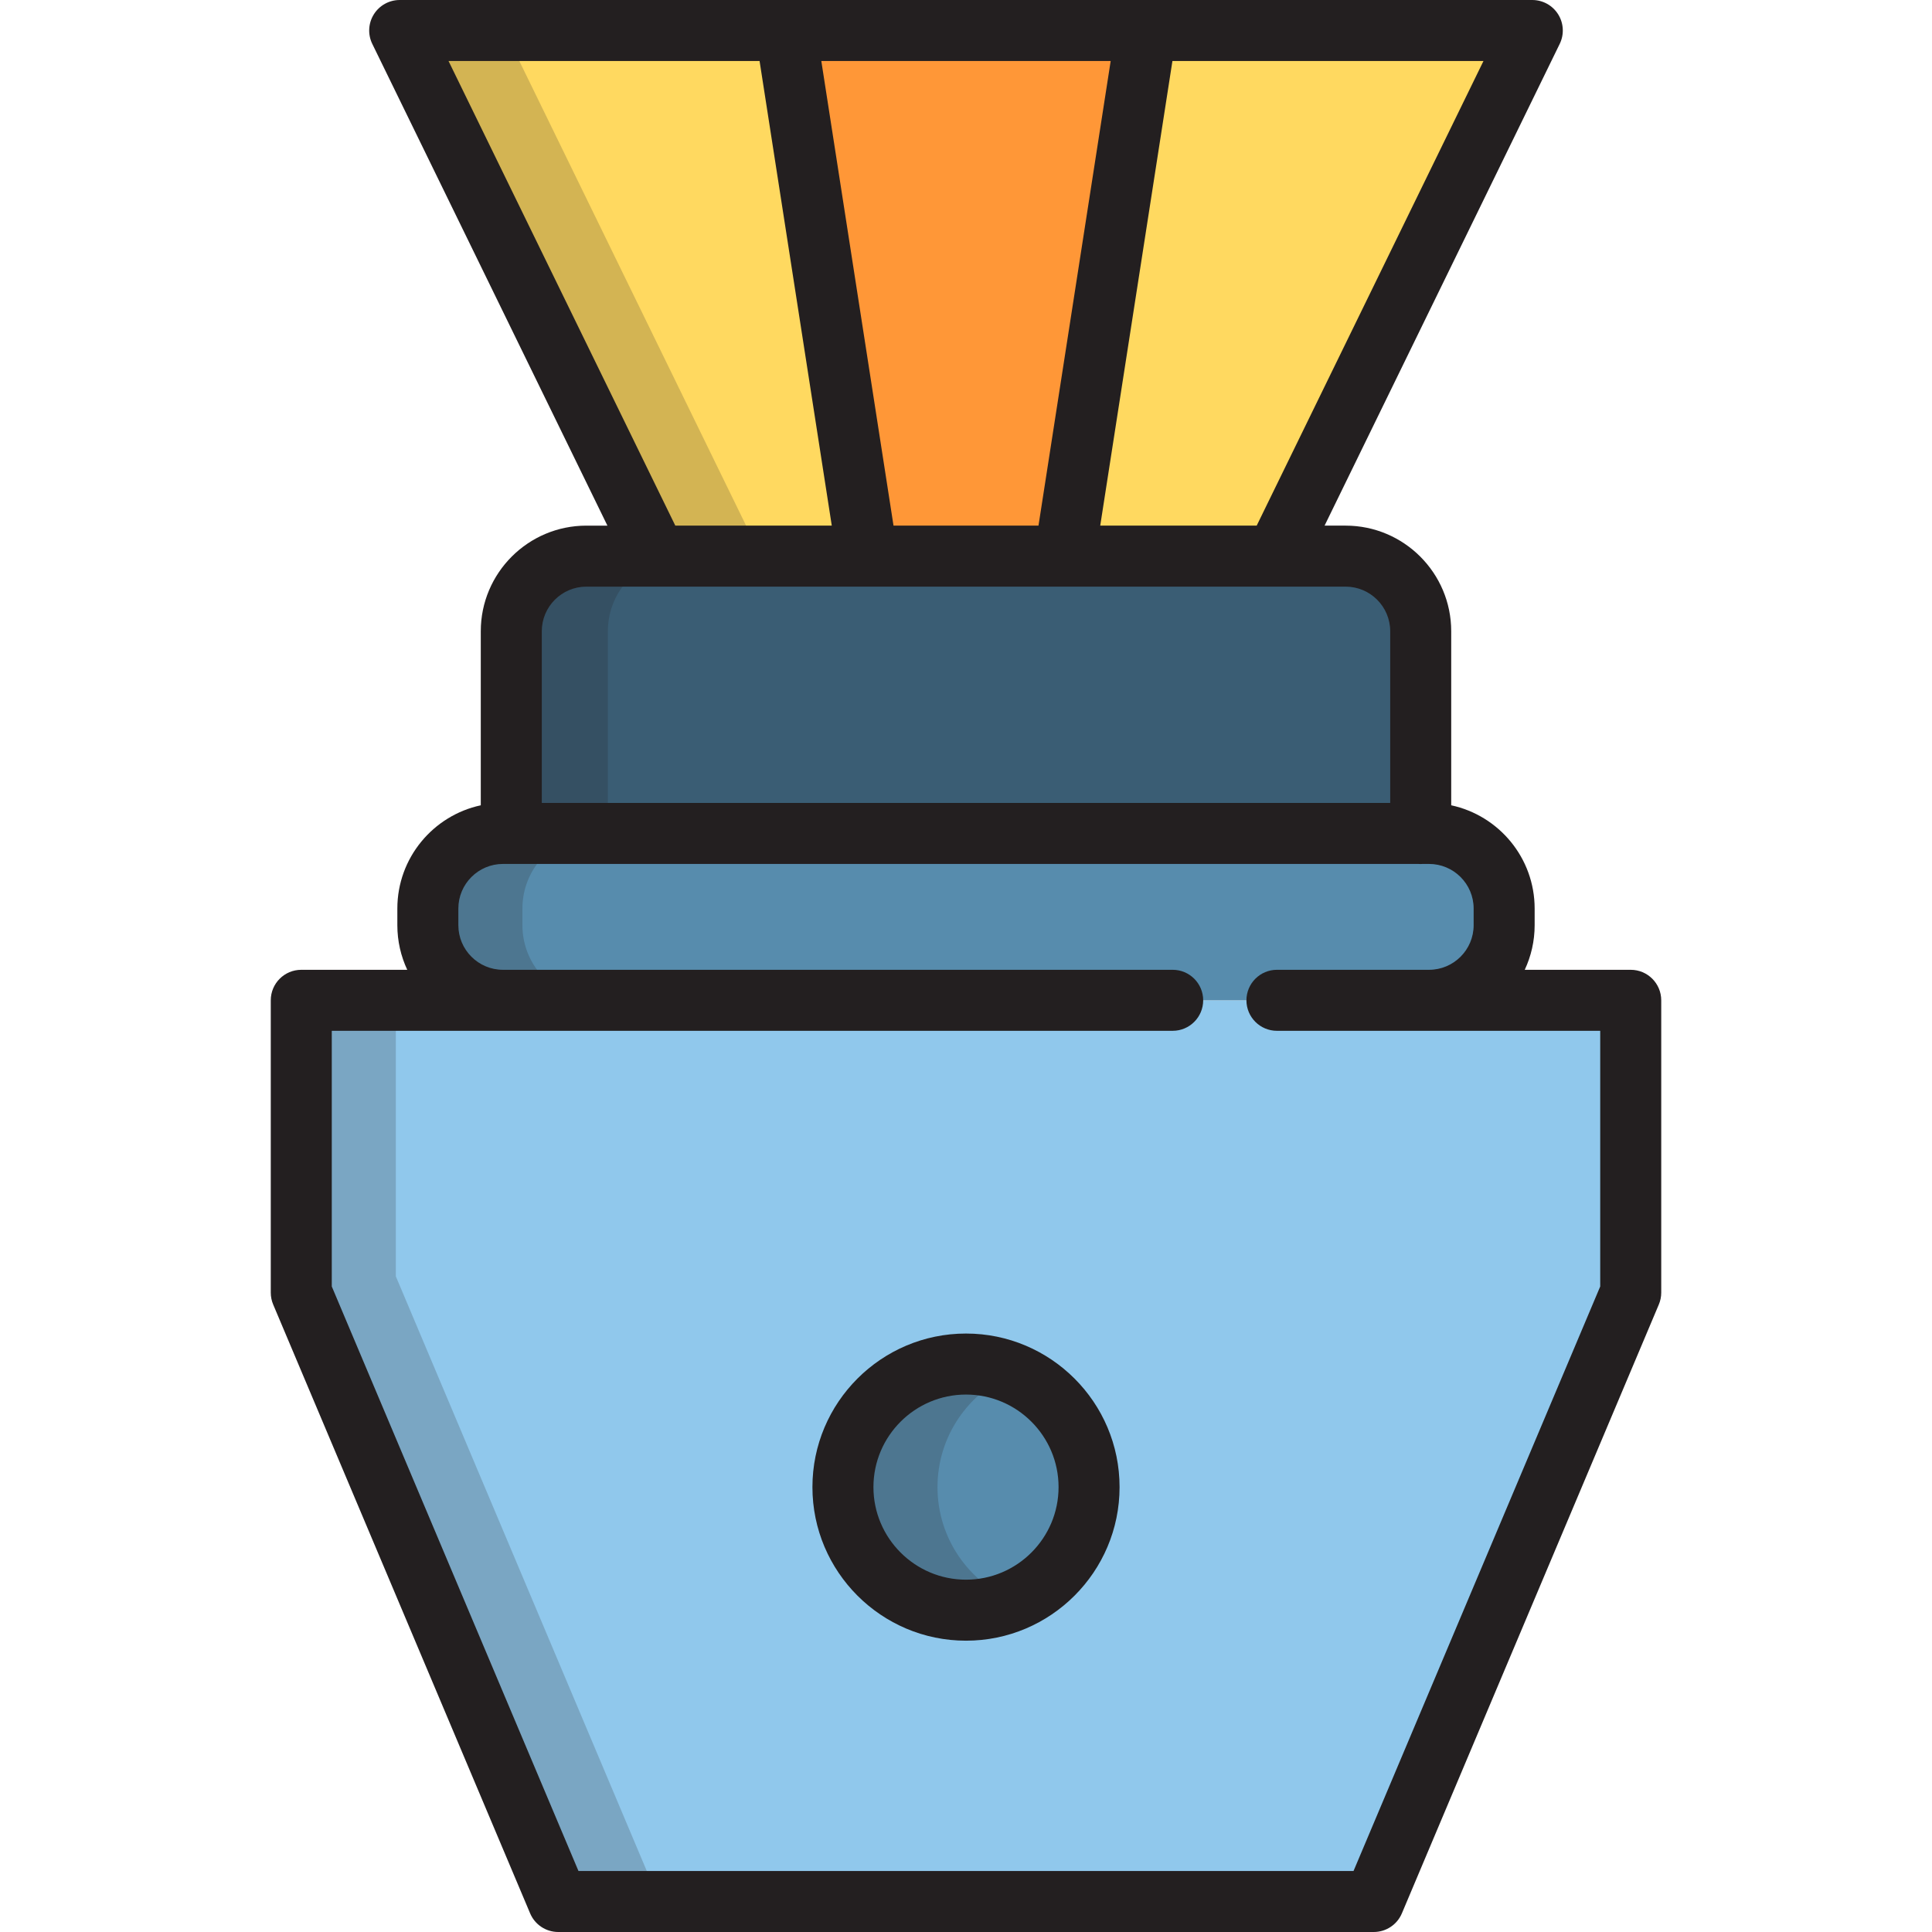
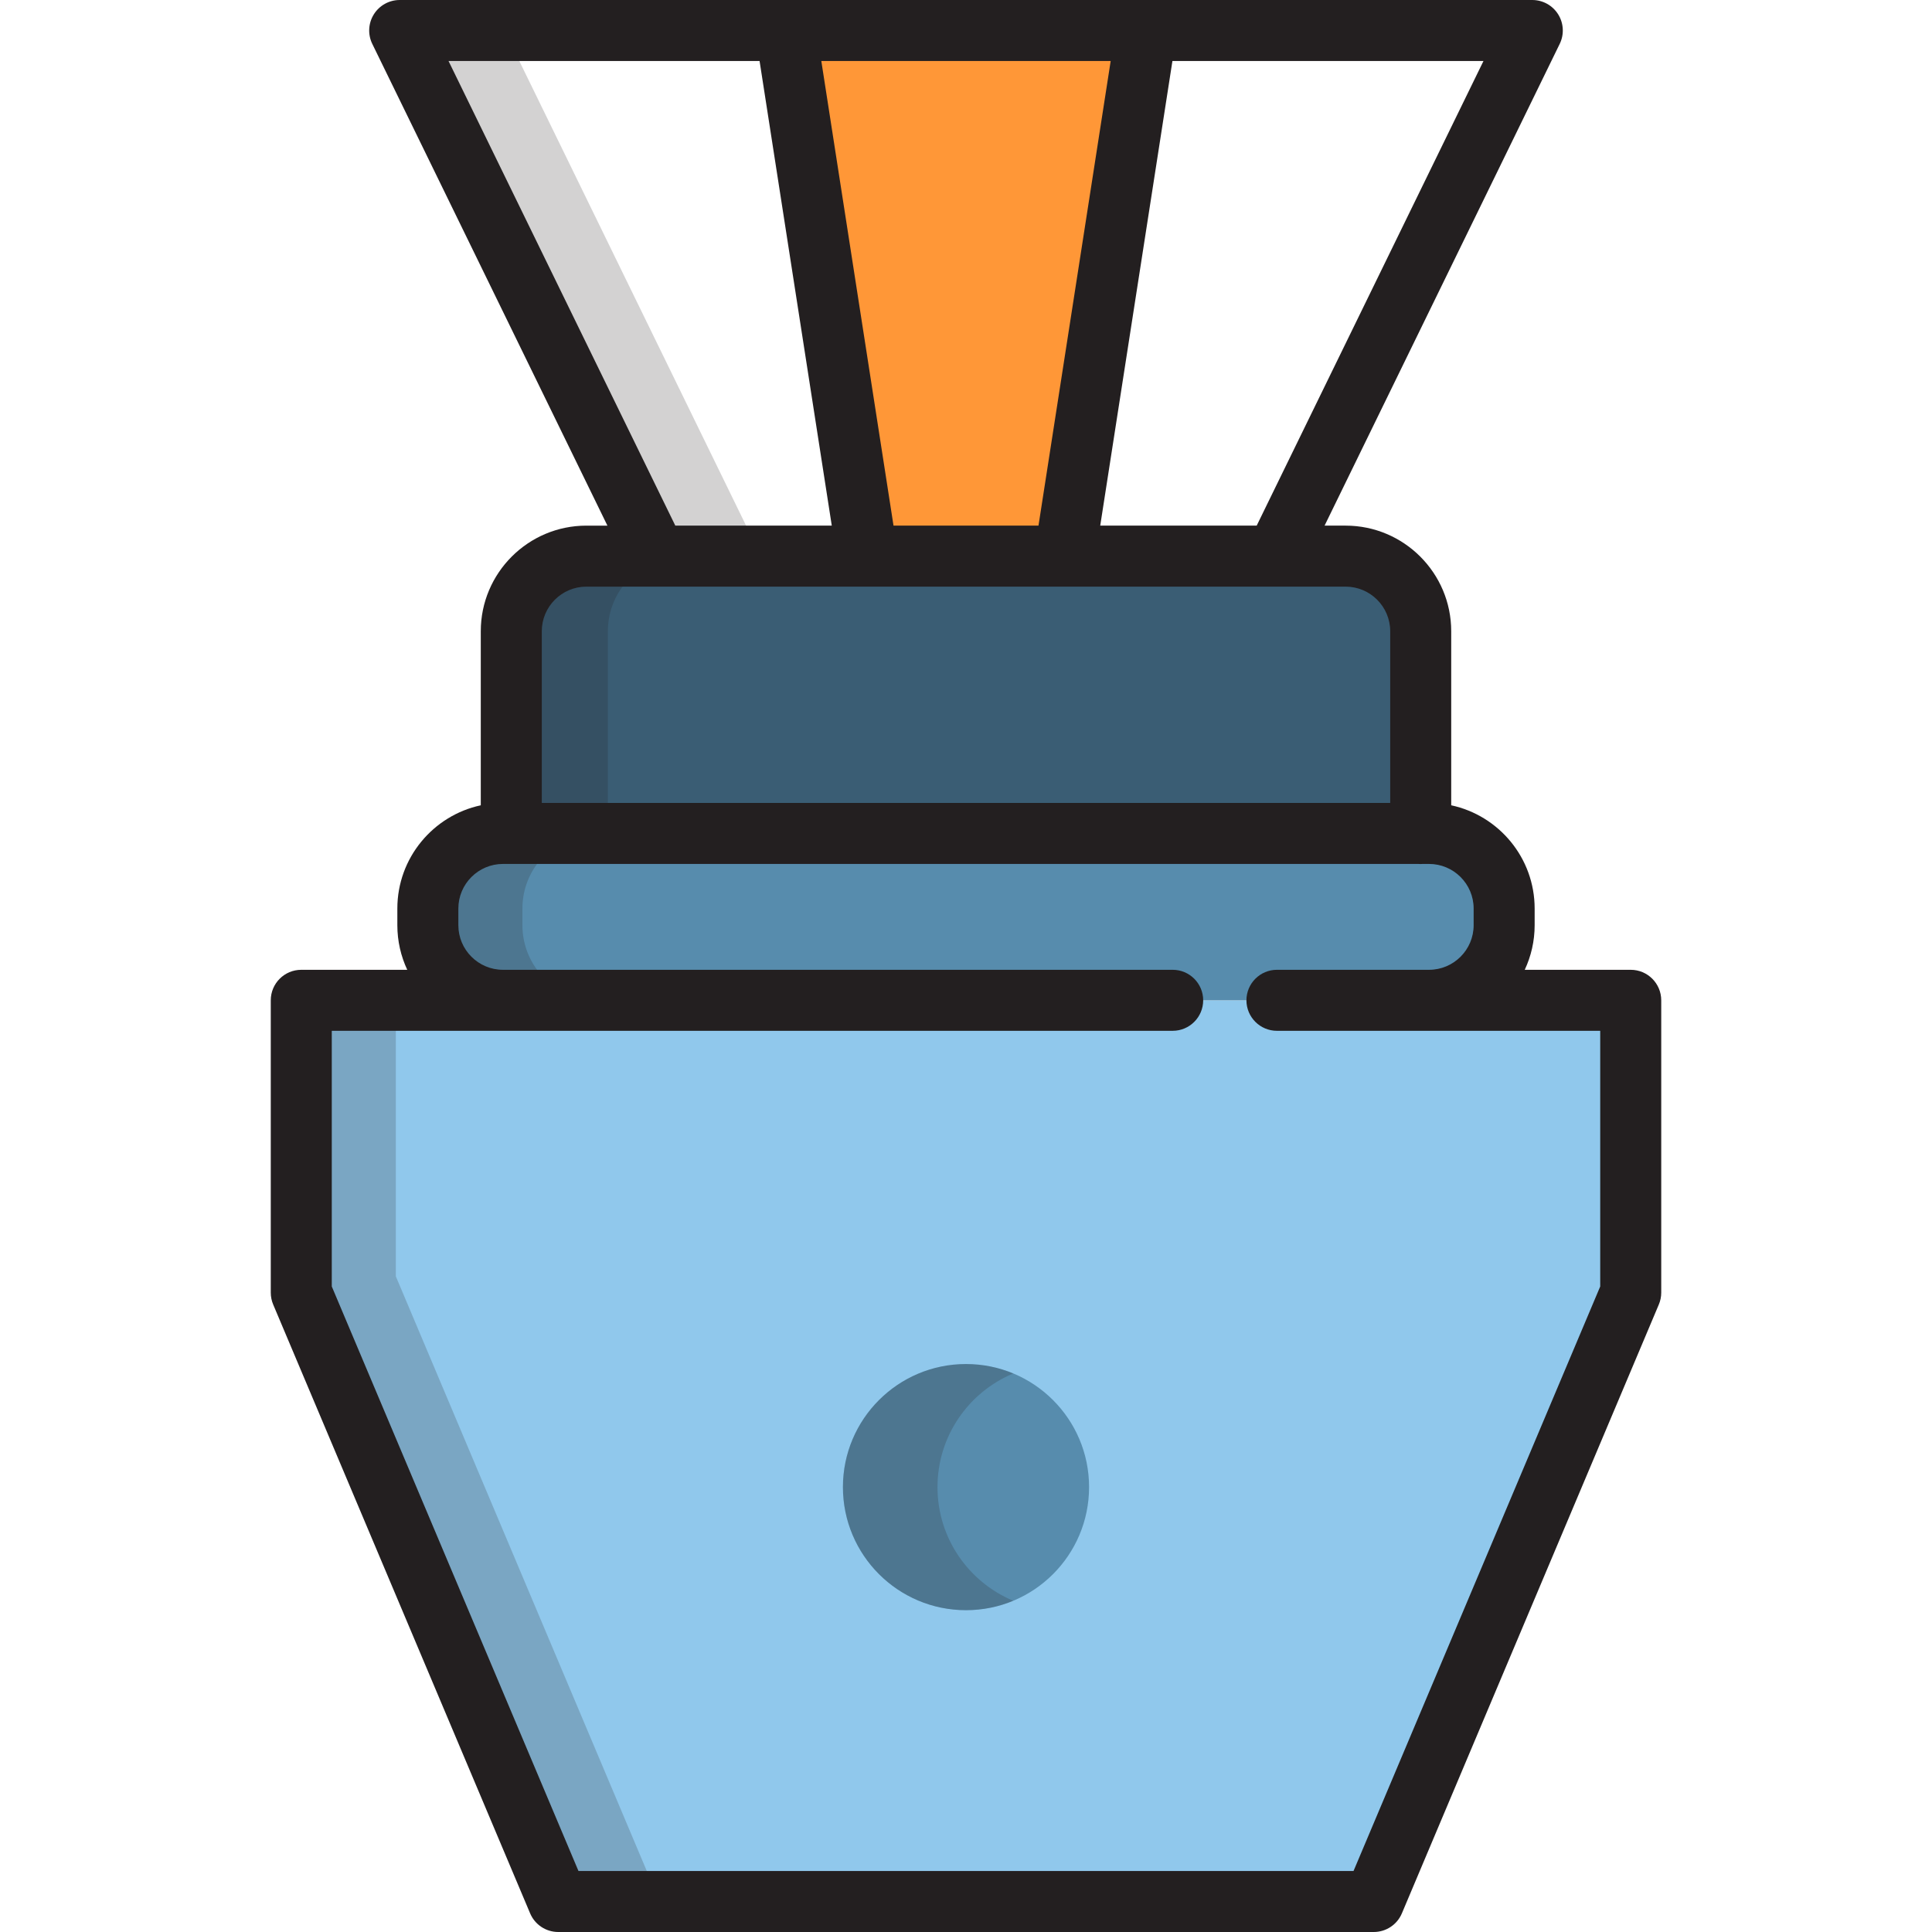
<svg xmlns="http://www.w3.org/2000/svg" height="800px" width="800px" version="1.1" id="Layer_1" viewBox="0 0 512 512" xml:space="preserve">
-   <polygon style="fill:#FFD960;" points="282.242,8.084 230.835,8.084 106.463,8.084 174.453,147.382 230.835,147.382   282.242,147.382 338.625,147.382 406.614,8.084 " />
  <polygon style="fill:#FF9737;" points="264.184,8.084 247.817,8.084 208.22,8.084 229.866,147.382 247.817,147.382 264.184,147.382   282.135,147.382 303.78,8.084 " />
  <path style="fill:#3A5D74;" d="M376.582,220.87c0.156,0,0.305,0.019,0.461,0.023v-53.614c0-10.987-8.911-19.897-19.899-19.897  H155.934c-10.988,0-19.899,8.91-19.899,19.897v53.592H376.582z" />
  <polyline style="fill:#90C8EC;" points="338.403,265.092 364.064,265.092 432.159,265.092 432.159,342.561 364.064,503.916   147.936,503.916 79.841,342.561 79.841,265.092 147.936,265.092 201.228,265.092 310.771,265.092 " />
  <g>
    <circle style="fill:#578CAD;" cx="256" cy="394.1" r="32.617" />
    <path style="fill:#578CAD;" d="M133.286,265.092c-10.99,0-19.901-8.91-19.901-19.899v-4.422c0-10.993,8.911-19.901,19.901-19.901   h245.427c10.991,0,19.901,8.908,19.901,19.901v4.422c0,10.989-8.91,19.899-19.901,19.899" />
  </g>
  <g style="opacity:0.2;">
    <polygon style="fill:#231F20;" points="106.463,8.084 174.453,147.382 201.67,147.382 133.679,8.084  " />
  </g>
  <g style="opacity:0.2;">
    <path style="fill:#231F20;" d="M180.995,147.382h-25.061c-10.988,0-19.899,8.91-19.899,19.897v53.592h25.061v-53.592   C161.096,156.291,170.007,147.382,180.995,147.382z" />
    <path style="fill:#231F20;" d="M376.582,220.87c0.156,0,0.305,0.019,0.461,0.023v-0.023H376.582z" />
  </g>
  <g style="opacity:0.2;">
    <polygon style="fill:#231F20;" points="172.997,499.604 104.902,338.25 104.902,265.092 79.841,265.092 79.841,342.561    147.936,503.916 364.064,503.916 365.883,499.604  " />
  </g>
  <g style="opacity:0.2;">
    <path style="fill:#231F20;" d="M248.447,394.099c0-13.57,8.291-25.201,20.083-30.114c-3.858-1.607-8.09-2.497-12.531-2.497   c-18.012,0-32.614,14.601-32.614,32.612c0,18.012,14.602,32.616,32.614,32.616c4.441,0,8.673-0.89,12.531-2.499   C256.739,419.303,248.447,407.671,248.447,394.099z" />
  </g>
  <g style="opacity:0.2;">
    <path style="fill:#231F20;" d="M138.446,245.193v-4.422c0-10.993,8.911-19.901,19.901-19.901h-25.061   c-10.99,0-19.901,8.908-19.901,19.901v4.422c0,10.989,8.911,19.899,19.901,19.899h25.061   C147.357,265.092,138.446,256.182,138.446,245.193z" />
  </g>
  <g>
    <path style="fill:#231F20;" d="M432.159,257.008h-28.086c1.68-3.593,2.625-7.594,2.625-11.815v-4.422   c0-13.417-9.491-24.653-22.111-27.36v-46.133c0-15.428-12.554-27.981-27.983-27.981h-5.577L413.34,11.63   c1.223-2.506,1.068-5.465-0.409-7.83C411.455,1.437,408.864,0,406.075,0H303.78h-95.56H105.924c-2.789,0-5.379,1.437-6.856,3.801   c-1.477,2.364-1.632,5.323-0.409,7.83l62.313,127.667h-5.577c-15.429,0-27.983,12.553-27.983,27.981v46.133   c-12.62,2.708-22.111,13.944-22.111,27.36v4.422c0,4.221,0.944,8.222,2.625,11.815H79.841c-4.466,0-8.084,3.618-8.084,8.084v77.469   c0,1.08,0.216,2.148,0.636,3.143l68.095,161.354c1.264,2.994,4.198,4.941,7.448,4.941h216.129c3.251,0,6.184-1.947,7.448-4.941   l68.095-161.354c0.42-0.995,0.636-2.063,0.636-3.143v-77.469C440.243,260.626,436.624,257.008,432.159,257.008z M333.037,139.297   h-41.464l19.133-123.129h82.43L333.037,139.297z M294.342,16.168l-19.133,123.129h-38.417L217.658,16.168H294.342z M118.865,16.168   h82.43l19.134,123.129h-41.466L118.865,16.168z M143.58,167.278c0-6.514,5.3-11.813,11.815-11.813h18.519h55.952h52.268h55.951   h18.519c6.515,0,11.815,5.299,11.815,11.813v45.508H143.58V167.278z M424.075,340.925l-65.374,154.906H153.299L87.925,340.925   v-67.75h222.846c4.466,0,8.084-3.618,8.084-8.084s-3.618-8.084-8.084-8.084H133.286c-6.516,0-11.817-5.3-11.817-11.815v-4.422   c0-6.516,5.301-11.817,11.817-11.817h2.21h240.359c0.142,0.01,0.286,0.016,0.43,0.02c0.073,0.002,0.147,0.003,0.219,0.003   c0.16,0,0.318-0.014,0.476-0.023h1.733c6.516,0,11.817,5.301,11.817,11.817v4.422c0,6.515-5.301,11.815-11.817,11.815h-40.311   c-4.465,0-8.084,3.618-8.084,8.084c0,4.466,3.62,8.084,8.084,8.084h85.672v67.749H424.075z" />
-     <path style="fill:#231F20;" d="M256,353.403c-22.441,0-40.698,18.256-40.698,40.696c0,22.442,18.257,40.7,40.698,40.7   s40.698-18.257,40.698-40.7C296.698,371.659,278.441,353.403,256,353.403z M256,418.631c-13.525,0-24.53-11.005-24.53-24.532   c0-13.524,11.004-24.527,24.53-24.527s24.53,11.003,24.53,24.527C280.53,407.625,269.525,418.631,256,418.631z" />
  </g>
</svg>